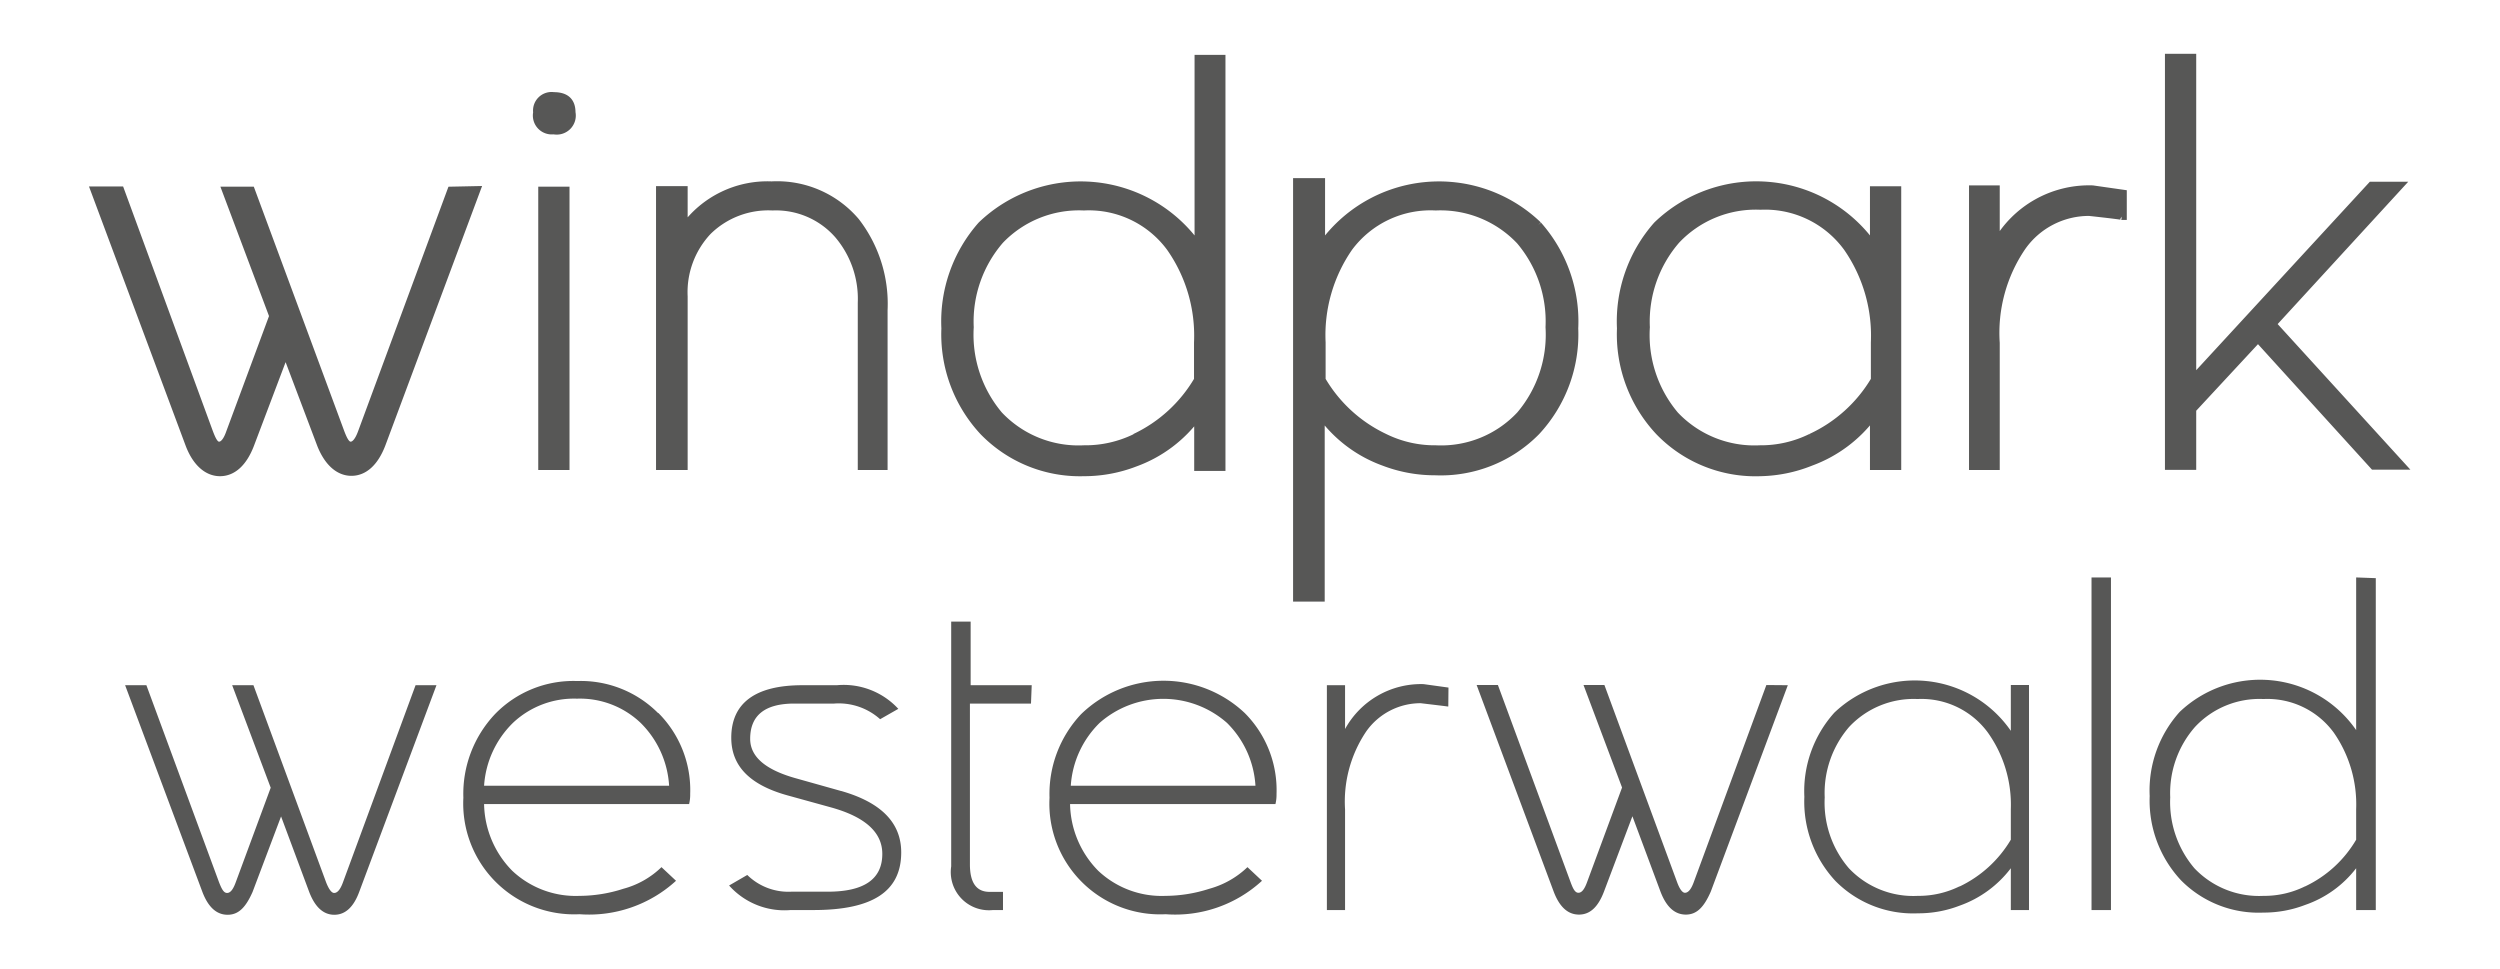
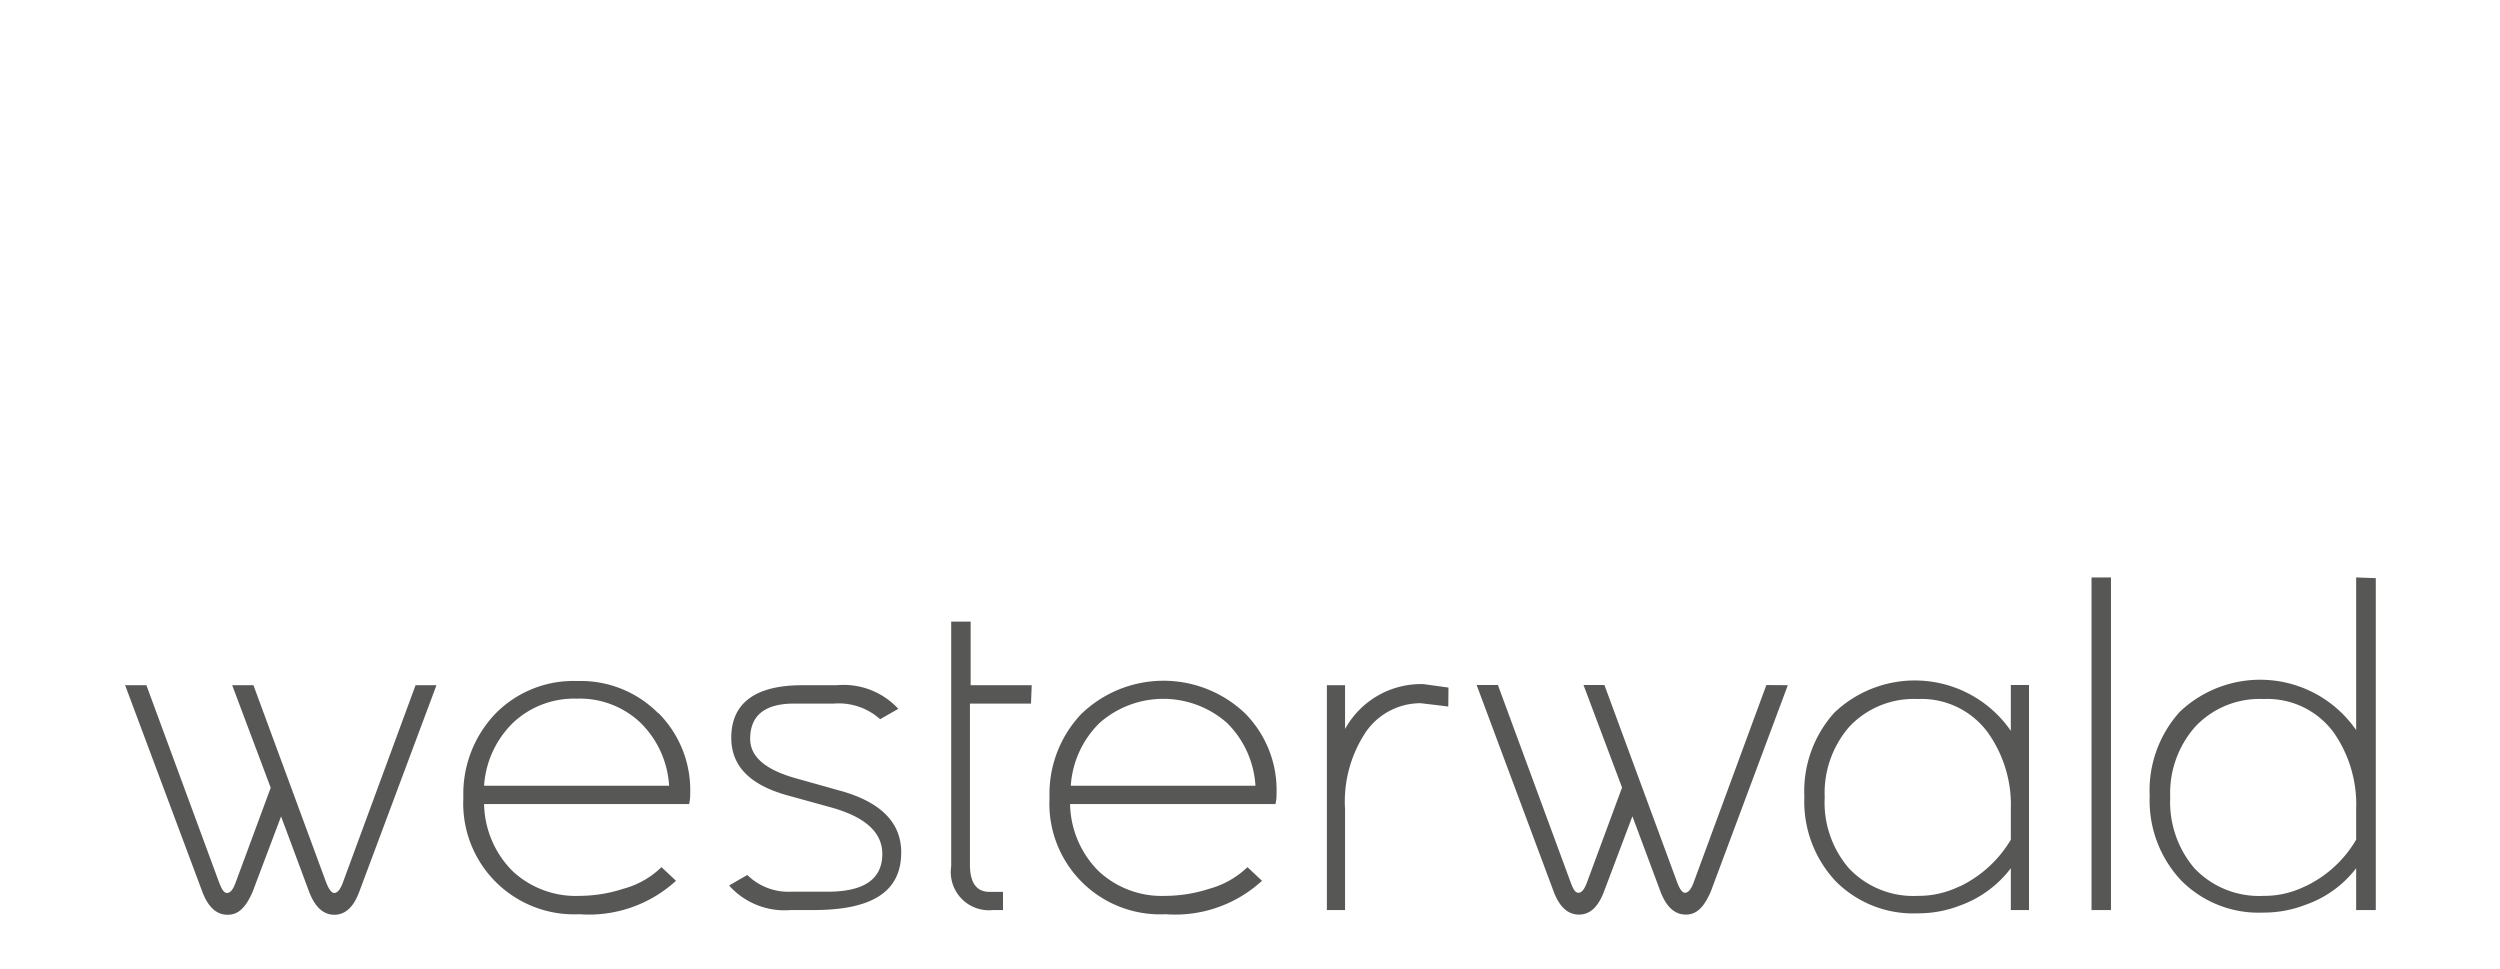
<svg xmlns="http://www.w3.org/2000/svg" data-name="Ebene 1" height="93" id="Ebene_1" viewBox="0 0 136.28 53.3" width="240">
  <defs>
    <style>.cls-1,.cls-2{fill:#575756;}.cls-2{stroke:#575756;stroke-miterlimit:12.73;stroke-width:0.4px;}</style>
  </defs>
  <path class="cls-1" d="M126.18,48.77a5.05,5.05,0,0,1-2.28.52,4.9,4.9,0,0,1-3.8-1.52,5.62,5.62,0,0,1-1.33-3.9A5.52,5.52,0,0,1,120.13,40a4.85,4.85,0,0,1,3.77-1.54,4.53,4.53,0,0,1,3.87,1.85A6.91,6.91,0,0,1,129,44.52V46.2a6.44,6.44,0,0,1-2.81,2.57m2.81-17v8.4a6.42,6.42,0,0,0-9.71-1,6.46,6.46,0,0,0-1.65,4.63,6.42,6.42,0,0,0,1.72,4.63,6,6,0,0,0,4.54,1.78,6.33,6.33,0,0,0,2.29-.42A6,6,0,0,0,129,47.77v2.3h1.08V31.81Zm-13.49,0h-1.07V50.07h1.07Zm-8.34,17a5.09,5.09,0,0,1-2.29.52,4.87,4.87,0,0,1-3.79-1.52,5.54,5.54,0,0,1-1.33-3.9A5.56,5.56,0,0,1,101.1,40a4.86,4.86,0,0,1,3.77-1.54,4.53,4.53,0,0,1,3.87,1.85A6.85,6.85,0,0,1,110,44.52V46.2a6.55,6.55,0,0,1-2.81,2.57M111,37.69H110v2.52a6.42,6.42,0,0,0-9.71-1,6.46,6.46,0,0,0-1.65,4.63,6.41,6.41,0,0,0,1.71,4.63,6,6,0,0,0,4.54,1.78,6.29,6.29,0,0,0,2.29-.42A6.08,6.08,0,0,0,110,47.77v2.3H111Zm-14.45,0-4,10.86q-.21.57-.48.57c-.14,0-.29-.2-.43-.58l-4-10.85H86.49l2.12,5.64-1.93,5.22c-.14.38-.29.57-.47.57s-.29-.2-.43-.58l-4-10.85H80.61l4.24,11.37c.32.84.78,1.26,1.39,1.26s1.05-.42,1.37-1.25l1.57-4.16,1.55,4.16c.32.83.78,1.25,1.39,1.25s1-.42,1.37-1.26L97.73,37.7Zm-17.49.14-1.37-.19a4.77,4.77,0,0,0-4.32,2.47V37.7h-1V50.07h1V44.54a6.91,6.91,0,0,1,1.16-4.29,3.66,3.66,0,0,1,3-1.56c1,.12,1.53.18,1.45.18h.07ZM58.28,43.23a5.32,5.32,0,0,1,1.59-3.46,5.3,5.3,0,0,1,7,0,5.3,5.3,0,0,1,1.57,3.46Zm9.57-4a6.51,6.51,0,0,0-9,.06,6.39,6.39,0,0,0-1.74,4.6,6.09,6.09,0,0,0,6.39,6.41,7.05,7.05,0,0,0,5.3-1.84L68,47.71a4.9,4.9,0,0,1-2.1,1.19,7.93,7.93,0,0,1-2.41.39,5.09,5.09,0,0,1-3.7-1.38,5.36,5.36,0,0,1-1.55-3.67H69.54a2.23,2.23,0,0,0,.06-.56,6,6,0,0,0-1.75-4.45M56.13,37.7H52.77V34.2H51.7V47.67A2.1,2.1,0,0,0,54,50.07h.55v-1h-.74c-.72,0-1.08-.5-1.08-1.51V38.71h3.36ZM45.64,43.52l-2.49-.7c-1.68-.47-2.51-1.19-2.51-2.17,0-1.29.81-1.94,2.43-1.94h2.19a3.41,3.41,0,0,1,2.53.86l1-.57a4.09,4.09,0,0,0-3.38-1.3h-1.9c-2.61,0-3.91,1-3.91,2.89,0,1.54,1,2.59,3.09,3.17l2.39.66c1.88.52,2.83,1.37,2.83,2.56,0,1.39-1,2.08-3,2.08h-2a3.23,3.23,0,0,1-2.43-.92l-1,.58a4.08,4.08,0,0,0,3.39,1.35h1.26c3.21,0,4.82-1,4.82-3.17,0-1.63-1.1-2.75-3.3-3.38M26,43.23a5.32,5.32,0,0,1,1.59-3.46,4.89,4.89,0,0,1,3.52-1.33,4.84,4.84,0,0,1,3.5,1.33,5.3,5.3,0,0,1,1.57,3.46Zm9.57-4a6,6,0,0,0-4.45-1.76,6,6,0,0,0-4.52,1.82,6.39,6.39,0,0,0-1.74,4.6,6.1,6.1,0,0,0,6.39,6.41,7.09,7.09,0,0,0,5.31-1.84l-.8-.75a4.78,4.78,0,0,1-2.1,1.19,7.88,7.88,0,0,1-2.41.39,5.09,5.09,0,0,1-3.7-1.38A5.36,5.36,0,0,1,26,44.24H37.28a2.23,2.23,0,0,0,.06-.56,6,6,0,0,0-1.75-4.45M22.23,37.7l-4,10.86q-.21.57-.48.57c-.14,0-.29-.2-.44-.58l-4-10.85H12.14l2.12,5.64-1.93,5.22c-.14.38-.29.57-.47.57s-.29-.2-.44-.58l-4-10.85H6.25L10.5,49.07c.32.84.78,1.26,1.39,1.26s1-.42,1.37-1.25l1.57-4.16,1.55,4.16c.32.83.78,1.25,1.38,1.25s1.06-.42,1.37-1.26L23.38,37.7Z" />
-   <path class="cls-2" d="M124.41,17.83l7-7.63h-1.57L120,20.88V3.16h-1.32V25.65H120V22.52l3.6-3.88,6.36,7h1.57Zm-8.23-7.19-1.68-.24a5.86,5.86,0,0,0-5.31,3v-3H107.9V25.66h1.29V18.87a8.39,8.39,0,0,1,1.43-5.27,4.49,4.49,0,0,1,3.69-1.92c1.29.14,1.88.22,1.78.22h.09ZM99,24.06a6.23,6.23,0,0,1-2.81.64,6,6,0,0,1-4.66-1.87A6.82,6.82,0,0,1,89.94,18a6.82,6.82,0,0,1,1.66-4.78,6,6,0,0,1,4.63-1.88A5.58,5.58,0,0,1,101,13.64a8.48,8.48,0,0,1,1.5,5.2V20.9A7.91,7.91,0,0,1,99,24.06m4.77-13.61h-1.32v3.1a7.87,7.87,0,0,0-11.92-1.17,8,8,0,0,0-2,5.69,7.83,7.83,0,0,0,2.11,5.68A7.38,7.38,0,0,0,96.23,26,7.83,7.83,0,0,0,99,25.43a7.44,7.44,0,0,0,3.45-2.6v2.83h1.32ZM83,22.82a5.94,5.94,0,0,1-4.64,1.88,6.23,6.23,0,0,1-2.81-.64,7.91,7.91,0,0,1-3.45-3.16V18.84a8.45,8.45,0,0,1,1.49-5.21,5.58,5.58,0,0,1,4.77-2.25,6,6,0,0,1,4.63,1.88A6.85,6.85,0,0,1,84.6,18,6.83,6.83,0,0,1,83,22.82m1-10.44a7.89,7.89,0,0,0-11.93,1.17V10H70.71v22.9h1.34V22.83a7.34,7.34,0,0,0,3.45,2.6,7.84,7.84,0,0,0,2.82.52,7.38,7.38,0,0,0,5.58-2.2A7.86,7.86,0,0,0,86,18.07a8,8,0,0,0-2-5.69M61.84,24.06A6.26,6.26,0,0,1,59,24.7a6,6,0,0,1-4.66-1.87A6.85,6.85,0,0,1,52.74,18a6.82,6.82,0,0,1,1.66-4.78A6,6,0,0,1,59,11.38a5.55,5.55,0,0,1,4.75,2.26,8.42,8.42,0,0,1,1.51,5.2V20.9a7.91,7.91,0,0,1-3.45,3.16M65.29,3.22V13.55a7.89,7.89,0,0,0-11.93-1.17,8,8,0,0,0-2,5.69,7.86,7.86,0,0,0,2.1,5.68A7.41,7.41,0,0,0,59,26a7.79,7.79,0,0,0,2.81-.52,7.36,7.36,0,0,0,3.46-2.6v2.83h1.32V3.22ZM48,17.07a7.42,7.42,0,0,0-1.54-4.89,5.69,5.69,0,0,0-4.64-2A5.65,5.65,0,0,0,37,12.53V10.44H35.66V25.66H37V16.31a4.88,4.88,0,0,1,1.32-3.58,4.73,4.73,0,0,1,3.55-1.35,4.54,4.54,0,0,1,3.6,1.54,5.43,5.43,0,0,1,1.29,3.74v9H48ZM30.5,10.47H29.18V25.66H30.5Zm-.67-5.2a.82.82,0,0,0-.93.92.84.84,0,0,0,.93,1,.85.85,0,0,0,1-1c0-.61-.32-.92-1-.92m-5.65,5.2L19.25,23.81c-.17.46-.37.69-.59.69s-.36-.24-.54-.71L13.19,10.47H11.78l2.6,6.92L12,23.81c-.16.46-.36.69-.58.69s-.35-.24-.53-.71L6,10.46H4.55l5.22,14c.38,1,1,1.54,1.7,1.54s1.29-.52,1.68-1.54l1.93-5.1L17,24.44c.39,1,1,1.54,1.7,1.54s1.29-.52,1.68-1.54l5.22-14Z" />
</svg>